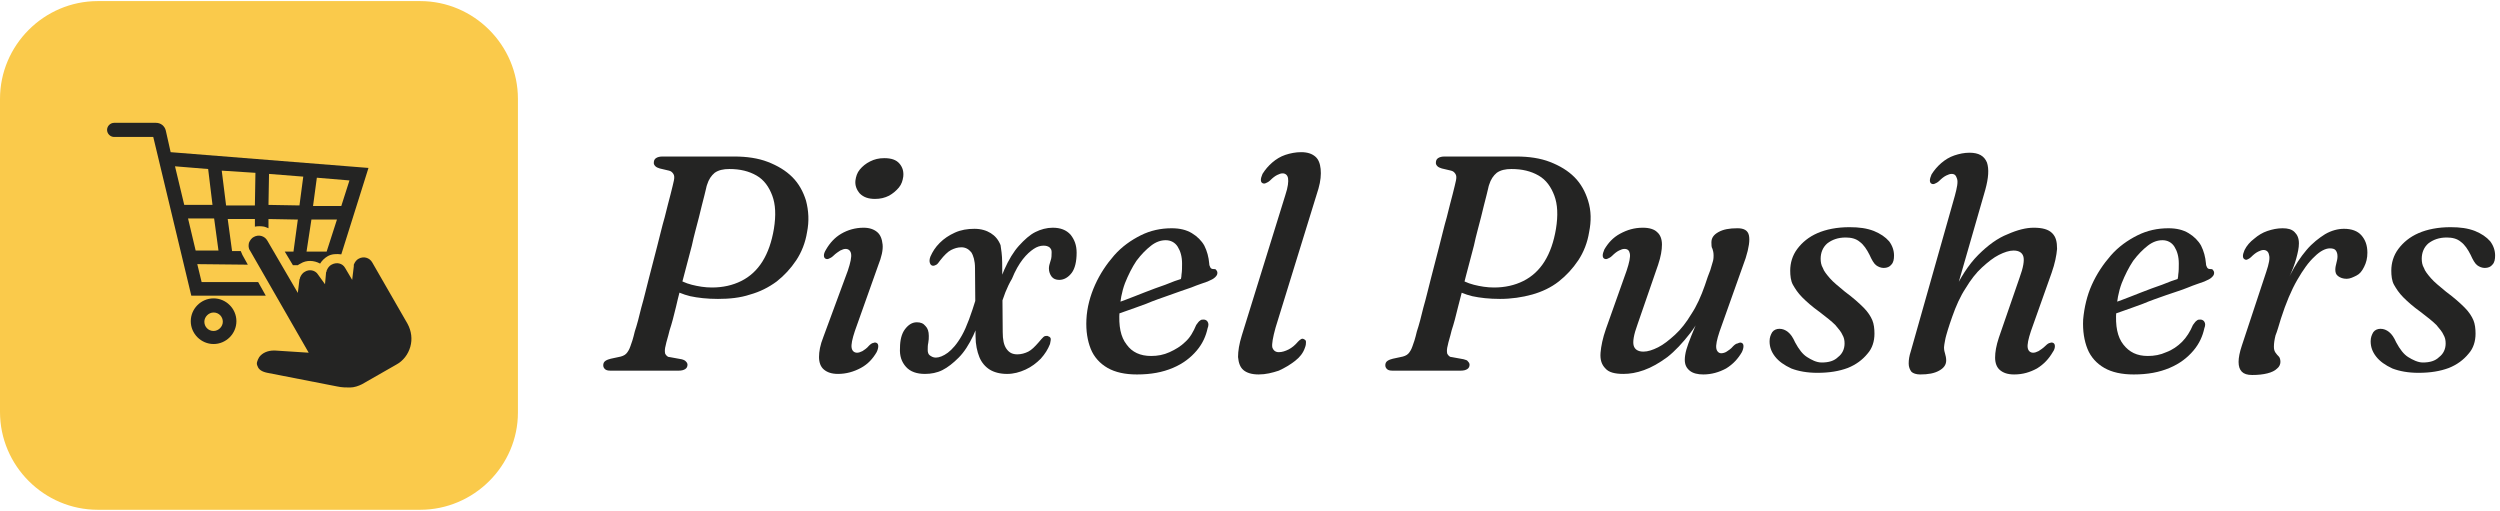
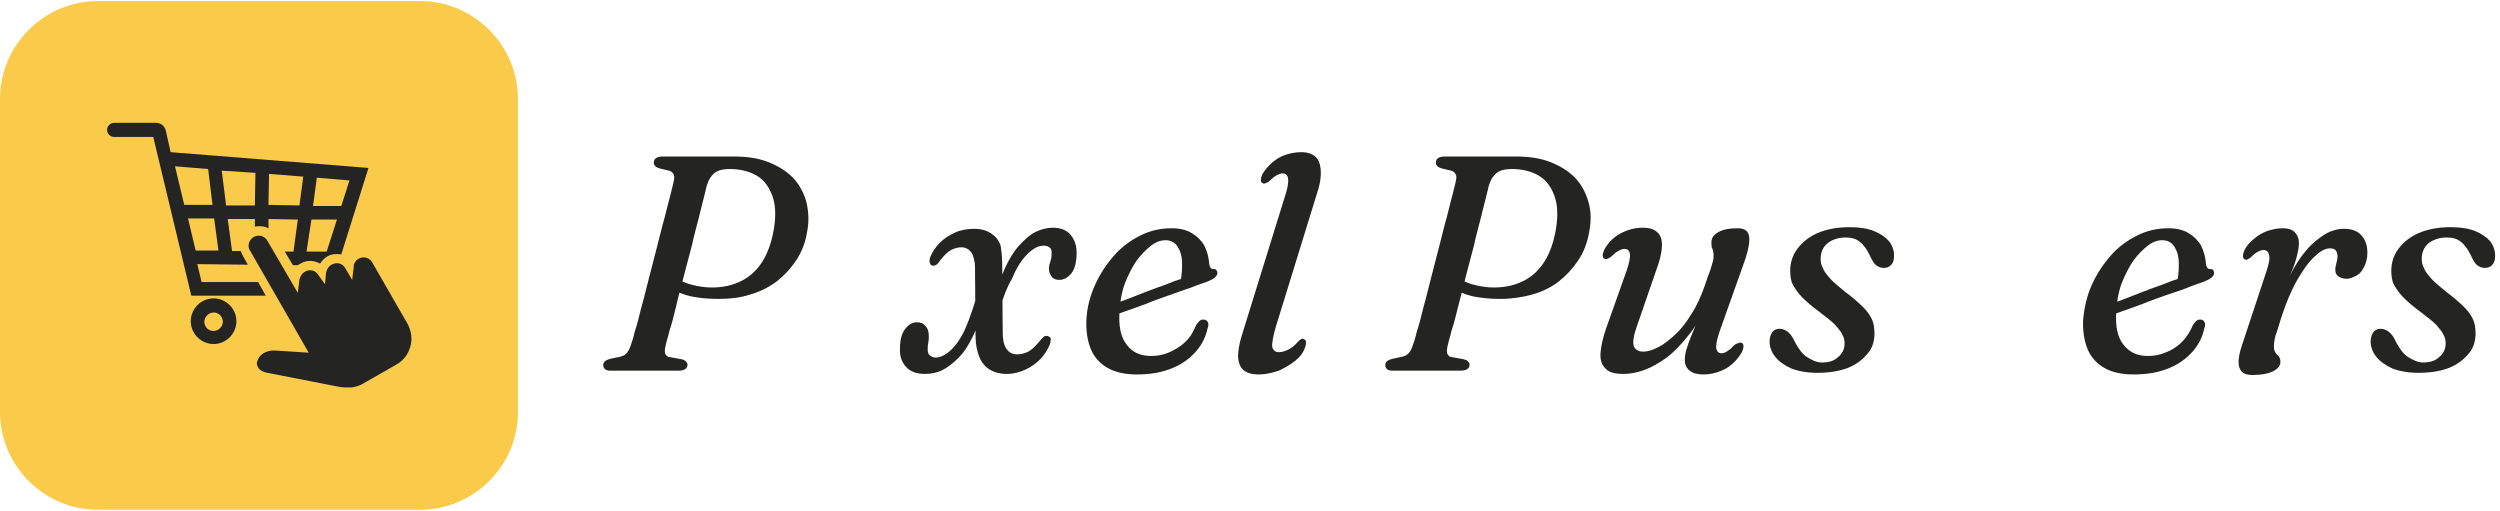
<svg xmlns="http://www.w3.org/2000/svg" id="Layer_1" x="0px" y="0px" viewBox="0 0 460 94" style="enable-background:new 0 0 460 94;" xml:space="preserve">
  <style type="text/css">	.st0{fill:#FACA4B;}	.st1{fill:#242423;}</style>
  <g>
    <path class="st0" d="M77.3,93.8H18c-9.9,0-18-8.1-18-18V18.2c0-9.9,8.1-18,18-18h59.3c9.9,0,18,8.1,18,18v57.7  C95.3,85.7,87.2,93.8,77.3,93.8z" />
    <g>
      <g>
        <path class="st1" d="M39.3,54.9c-2.3,0-4.2,1.9-4.2,4.2c0,2.3,1.9,4.2,4.2,4.2c2.3,0,4.2-1.9,4.2-4.2    C43.5,56.8,41.6,54.9,39.3,54.9z M39.3,60.9c-1,0-1.7-0.8-1.7-1.7s0.8-1.7,1.7-1.7c1,0,1.7,0.8,1.7,1.7S40.2,60.9,39.3,60.9z" />
        <path class="st1" d="M48.9,54.4l-1.4-2.5H37.1l-0.8-3.3l9.3,0.1l-1-1.8c-0.1-0.2-0.2-0.5-0.3-0.7l-1.6,0l-0.8-5.9l5,0l0,1.4    c0.5-0.1,1.1-0.1,1.7,0c0.3,0.1,0.6,0.2,0.8,0.3l0-1.7l5.4,0.1L54,46.3l-1.6,0l1.5,2.5l0.9,0c0.1-0.1,0.3-0.2,0.5-0.3    c1.1-0.7,2.5-0.6,3.6,0c0.3-0.5,0.8-1,1.3-1.3c0.8-0.5,1.7-0.5,2.6-0.4l5-15.9L31.4,28l-0.9-4c-0.2-0.8-0.9-1.4-1.8-1.4h-7.7    c-0.7,0-1.3,0.6-1.3,1.3c0,0.7,0.6,1.3,1.3,1.3h7.2l7,29.2H48.9z M58.3,32.7l6,0.5l-1.5,4.7l-5.2,0L58.3,32.7z M57.3,40.4l4.7,0    l-1.9,5.9l-3.7,0L57.3,40.4z M49.5,32l6.3,0.5l-0.7,5.3l-5.7-0.1L49.5,32z M47,31.8l-0.1,6l-5.3,0l-0.8-6.4L47,31.8z M32.2,30.6    l6.1,0.5l0.8,6.6l-5.2,0L32.2,30.6z M39.4,40.2l0.8,5.9l-4.2,0l-1.4-5.9L39.4,40.2z" />
      </g>
      <path class="st1" d="M49.2,68.6L62,71.1c0.9,0.2,1.7,0.2,2.4,0.2c0.8,0,1.6-0.3,2.2-0.6l6.3-3.6c1.3-0.7,2.2-1.9,2.6-3.3   c0.4-1.4,0.2-2.9-0.5-4.2l-6.5-11.3c-0.5-0.9-1.6-1.2-2.5-0.7c-0.4,0.2-0.7,0.6-0.9,1.1c0,0.1,0,0.2,0,0.3l-0.3,2.5l-1.3-2.2   c-0.5-0.9-1.6-1.1-2.5-0.6c-0.4,0.2-0.7,0.6-0.9,1.1c0,0.1,0,0.2-0.1,0.3l-0.2,2.2l-1.3-1.8c-0.5-0.8-1.6-1-2.4-0.5   c-0.4,0.2-0.7,0.6-0.9,1.1c0,0.1,0,0.2-0.1,0.3l-0.3,2.5l-5.6-9.6c-0.5-0.9-1.6-1.2-2.5-0.7c-0.4,0.2-0.7,0.6-0.9,1.1   c-0.1,0.5-0.1,1,0.2,1.4l10.8,18.8l-6.2-0.4c-0.1,0-0.2,0-0.2,0c-1.1,0-2.1,0.4-2.7,1.2c-0.2,0.3-0.3,0.6-0.4,0.9   c-0.1,0.3,0,0.6,0.1,0.8C47.6,68,48.2,68.4,49.2,68.6z" />
    </g>
  </g>
  <g>
    <g>
      <path class="st1" d="M148.5,42.7c-0.3,1.9-1,3.7-2,5.2c-1,1.5-2.2,2.8-3.6,3.9c-1.5,1.1-3.1,1.9-4.9,2.4c-1.8,0.6-3.8,0.8-5.9,0.8   c-2,0-3.7-0.2-5.1-0.5c-1.3-0.3-2.6-0.9-3.9-1.5l1-2c1,0.6,2,1.1,3.2,1.4s2.4,0.5,3.7,0.5c2,0,3.8-0.4,5.4-1.2   c1.6-0.8,2.9-2,3.9-3.6c1-1.6,1.7-3.6,2.1-6c0.4-2.5,0.3-4.5-0.3-6.1c-0.6-1.6-1.5-2.9-2.9-3.7s-3-1.2-5-1.2c-1.1,0-2,0.2-2.7,0.7   c-0.6,0.5-1.1,1.2-1.4,2.2c-0.1,0.2-0.2,0.9-0.5,2c-0.3,1.1-0.6,2.4-1,4s-0.9,3.3-1.3,5.2c-0.5,1.9-1,3.8-1.5,5.7   c-0.5,1.9-1,3.7-1.4,5.5c-0.4,1.7-0.8,3.2-1.2,4.4c-0.3,1.3-0.6,2.1-0.7,2.7c-0.2,0.7-0.2,1.2-0.1,1.6c0.2,0.3,0.4,0.6,0.8,0.6   l2.2,0.4c0.4,0.1,0.6,0.2,0.8,0.4c0.2,0.2,0.3,0.4,0.3,0.6c0,0.3-0.1,0.6-0.4,0.8s-0.7,0.3-1.2,0.3h-12.6c-0.5,0-0.8-0.1-1-0.3   c-0.2-0.2-0.3-0.4-0.3-0.7c0-0.3,0.1-0.6,0.4-0.8s0.6-0.3,1-0.4l1.4-0.3c0.6-0.1,1.1-0.3,1.4-0.6c0.3-0.3,0.6-0.8,0.8-1.4   c0.2-0.5,0.5-1.4,0.8-2.7c0.4-1.2,0.8-2.7,1.2-4.4c0.5-1.7,0.9-3.5,1.4-5.4c0.5-1.9,1-3.8,1.5-5.8c0.5-1.9,0.9-3.7,1.4-5.4   c0.4-1.7,0.8-3.1,1.1-4.3c0.3-1.2,0.5-2,0.6-2.5c0.1-0.5,0.1-0.9-0.1-1.2c-0.2-0.3-0.4-0.5-0.8-0.6l-1.7-0.4   c-0.3-0.1-0.6-0.2-0.8-0.4c-0.2-0.2-0.3-0.4-0.3-0.6c0-0.4,0.1-0.7,0.4-0.9c0.3-0.2,0.7-0.3,1.2-0.3h13.2c2.3,0,4.4,0.3,6.2,1   c1.8,0.7,3.3,1.6,4.5,2.8s2,2.7,2.5,4.3C148.8,38.8,148.9,40.7,148.5,42.7z" />
-       <path class="st1" d="M157.3,60.9c-0.5,1.5-0.7,2.5-0.6,3.1c0.1,0.6,0.5,0.9,1,0.9c0.3,0,0.6-0.1,1-0.3c0.3-0.2,0.8-0.5,1.2-1   c0.3-0.3,0.6-0.5,0.8-0.5c0.2-0.1,0.4-0.1,0.6,0c0.2,0.1,0.3,0.3,0.3,0.6c0,0.3-0.1,0.7-0.3,1.1c-0.7,1.2-1.6,2.2-2.9,2.9   c-1.3,0.7-2.7,1.1-4.2,1.1c-1.2,0-2-0.3-2.6-0.8c-0.6-0.5-0.9-1.3-0.9-2.3c0-1,0.2-2.2,0.8-3.7l4.5-12.2c0.5-1.5,0.7-2.5,0.6-3.1   c-0.1-0.6-0.5-0.9-1-0.9c-0.3,0-0.6,0.1-1,0.3c-0.3,0.2-0.8,0.5-1.3,1c-0.3,0.3-0.6,0.4-0.8,0.5c-0.2,0.1-0.4,0.1-0.6,0   c-0.2-0.1-0.3-0.3-0.3-0.6c0-0.3,0.1-0.6,0.4-1.1c0.7-1.2,1.6-2.2,2.8-2.9c1.2-0.7,2.6-1.1,4.1-1.1c1.1,0,1.9,0.3,2.5,0.8   c0.6,0.5,0.9,1.3,1,2.3c0.1,1-0.2,2.3-0.8,3.8L157.3,60.9z M161,36.6c-1.2,0-2.1-0.3-2.8-1c-0.6-0.7-0.9-1.5-0.8-2.4   c0.1-0.7,0.3-1.4,0.8-2c0.5-0.6,1.1-1.1,1.9-1.5c0.8-0.4,1.6-0.6,2.6-0.6c1.3,0,2.2,0.3,2.8,1c0.6,0.7,0.8,1.5,0.7,2.4   c-0.1,0.7-0.3,1.4-0.8,2c-0.5,0.6-1.1,1.1-1.8,1.5C162.8,36.4,162,36.6,161,36.6z" />
      <path class="st1" d="M179.6,54.9l1.6,0.5c-0.6,2.5-1.3,4.6-2.1,6.3s-1.7,3.1-2.7,4.1c-1,1-2,1.8-3,2.3c-1,0.5-2.1,0.7-3.2,0.7   c-1.5,0-2.7-0.4-3.5-1.3c-0.8-0.9-1.2-2-1.1-3.5c0-1.4,0.3-2.6,0.9-3.4s1.3-1.3,2.2-1.3c0.7,0,1.2,0.2,1.6,0.7   c0.4,0.4,0.6,1,0.6,1.8c0,0.4,0,0.8-0.1,1.3c-0.1,0.4-0.1,0.9-0.1,1.3c0,0.4,0.1,0.8,0.4,1c0.3,0.2,0.6,0.4,1.1,0.4   c0.6,0,1.4-0.3,2.2-0.9s1.7-1.6,2.6-3.2S178.7,57.8,179.6,54.9z M184.4,48.3l0.1,12.8c0,1.4,0.2,2.4,0.7,3.1s1.1,1,2,1   c0.7,0,1.4-0.2,2-0.5c0.6-0.3,1.2-0.9,1.9-1.7c0.4-0.5,0.7-0.8,0.9-1c0.2-0.2,0.5-0.2,0.7-0.2c0.3,0.1,0.5,0.2,0.6,0.4   c0.1,0.2,0,0.6-0.1,1.1c-0.4,1-0.9,1.8-1.7,2.7c-0.8,0.8-1.7,1.5-2.8,2c-1.1,0.5-2.2,0.8-3.4,0.8c-1.3,0-2.4-0.3-3.2-0.8   s-1.5-1.3-1.9-2.3c-0.4-1-0.7-2.3-0.7-3.8l-0.1-12.6c0-1.3-0.3-2.3-0.7-2.9c-0.5-0.6-1.1-0.9-1.8-0.9c-0.7,0-1.3,0.2-1.9,0.5   c-0.6,0.3-1.3,1-2,1.9c-0.3,0.4-0.5,0.7-0.7,0.8c-0.2,0.1-0.4,0.2-0.6,0.2c-0.3,0-0.5-0.2-0.6-0.5c-0.1-0.3-0.1-0.7,0.1-1.2   c0.4-0.9,0.9-1.7,1.7-2.5c0.8-0.8,1.7-1.4,2.8-1.9c1.1-0.5,2.3-0.7,3.6-0.7c1.2,0,2.2,0.3,3,0.8c0.8,0.5,1.4,1.2,1.8,2.2   C184.2,45.8,184.4,46.9,184.4,48.3z M184,56.8l-1.4-0.5c0.7-2.7,1.4-4.9,2.2-6.7c0.8-1.8,1.7-3.3,2.7-4.4s2-2,3-2.5   c1-0.5,2.1-0.8,3.2-0.8c1.4,0,2.5,0.4,3.3,1.3c0.7,0.9,1.1,1.9,1.1,3.3c0,1.6-0.3,2.9-0.9,3.7s-1.4,1.3-2.3,1.3   c-0.6,0-1.1-0.2-1.4-0.6s-0.5-0.9-0.5-1.5c0-0.4,0.1-0.8,0.3-1.4c0.2-0.5,0.2-1.1,0.2-1.6c0-0.4-0.1-0.6-0.4-0.9   c-0.3-0.2-0.6-0.3-1.1-0.3c-0.6,0-1.2,0.2-1.8,0.6c-0.6,0.4-1.3,1-2,1.9c-0.7,0.9-1.4,2.1-2,3.6C185.3,52.8,184.6,54.6,184,56.8z" />
      <path class="st1" d="M203.2,56.6c1.4-0.5,2.6-1,3.8-1.4c1.1-0.4,2.3-0.9,3.6-1.4c1.3-0.5,2.6-1,3.8-1.4c1.2-0.5,2.3-0.9,3.3-1.2   l-0.6,0.9c0.1-0.5,0.3-1,0.3-1.6c0.1-0.6,0.1-1.3,0.1-2c0-1.3-0.3-2.3-0.8-3.1c-0.5-0.8-1.3-1.2-2.2-1.2c-0.9,0-1.8,0.3-2.7,1   c-0.9,0.7-1.8,1.6-2.7,2.8c-0.8,1.2-1.5,2.6-2.1,4.1c-0.6,1.6-0.9,3.3-1,5.1c-0.2,2.8,0.2,4.8,1.3,6.2c1,1.4,2.5,2.1,4.5,2.1   c1.2,0,2.3-0.2,3.4-0.7s2.1-1.1,2.9-1.9c0.9-0.8,1.5-1.9,2-3.1c0.3-0.4,0.5-0.7,0.7-0.8c0.2-0.2,0.4-0.2,0.7-0.2   c0.3,0,0.6,0.2,0.7,0.4c0.2,0.3,0.2,0.7,0,1.2c-0.3,1.4-0.9,2.8-2,4.1c-1.1,1.3-2.5,2.4-4.4,3.2s-4,1.2-6.6,1.2   c-2.2,0-4-0.4-5.4-1.2c-1.4-0.8-2.5-2-3.1-3.5c-0.6-1.5-0.9-3.3-0.8-5.4c0.1-2.2,0.7-4.4,1.6-6.4c0.9-2,2.1-3.8,3.5-5.4   c1.4-1.6,3.1-2.8,4.9-3.7c1.8-0.9,3.7-1.3,5.7-1.3c1.5,0,2.7,0.3,3.7,0.9c1,0.6,1.8,1.4,2.3,2.3c0.5,1,0.8,2.1,0.9,3.3   c0,0.3,0.1,0.5,0.2,0.7c0.1,0.2,0.3,0.3,0.5,0.3c0.3,0,0.5,0,0.6,0.2c0.1,0.1,0.2,0.3,0.2,0.5c0,0.3-0.1,0.5-0.4,0.8   c-0.3,0.3-0.7,0.5-1.4,0.8c-0.8,0.3-1.8,0.6-3,1.1c-1.2,0.4-2.6,0.9-4,1.4c-1.4,0.5-2.9,1-4.3,1.6c-1.4,0.5-2.7,1-3.9,1.4   s-2.5,0.9-3.9,1.4L203.2,56.6z" />
      <path class="st1" d="M242.6,34.7l-7.9,25.6c-0.5,1.8-0.7,3-0.6,3.6c0.2,0.6,0.6,0.9,1.2,0.9c0.6,0,1.2-0.2,1.8-0.5   s1.2-0.8,1.7-1.4c0.2-0.2,0.4-0.4,0.6-0.5c0.2-0.1,0.3-0.1,0.5,0c0.2,0.1,0.4,0.2,0.4,0.5s0,0.6-0.2,1.1c-0.3,0.9-0.9,1.7-1.8,2.4   c-0.9,0.7-1.9,1.3-3,1.8c-1.2,0.4-2.4,0.7-3.7,0.7c-1.3,0-2.2-0.3-2.8-0.8s-0.9-1.3-1-2.4c0-1.1,0.2-2.4,0.7-4l8-25.8   c0.5-1.5,0.6-2.5,0.5-3.1s-0.5-0.9-1-0.9c-0.3,0-0.6,0.1-1,0.3c-0.4,0.2-0.8,0.5-1.3,1c-0.3,0.3-0.6,0.4-0.8,0.5   c-0.2,0.1-0.4,0.1-0.6,0c-0.2-0.1-0.3-0.3-0.3-0.6c0-0.3,0.1-0.6,0.3-1.1c0.5-0.8,1.1-1.5,1.8-2.1c0.7-0.6,1.5-1.1,2.4-1.4   c0.9-0.3,1.9-0.5,2.9-0.5c1.2,0,2,0.3,2.6,0.8c0.6,0.5,0.9,1.3,1,2.3S243,33.3,242.6,34.7z" />
      <path class="st1" d="M292.4,42.7c-0.3,1.9-1,3.7-2,5.2c-1,1.5-2.2,2.8-3.6,3.9s-3.1,1.9-4.9,2.4S278.1,55,276,55   c-2,0-3.7-0.2-5.1-0.5c-1.3-0.3-2.6-0.9-3.9-1.5l1-2c1,0.6,2,1.1,3.2,1.4s2.4,0.5,3.7,0.5c2,0,3.8-0.4,5.4-1.2   c1.6-0.8,2.9-2,3.9-3.6c1-1.6,1.7-3.6,2.1-6c0.4-2.5,0.3-4.5-0.3-6.1c-0.6-1.6-1.5-2.9-2.9-3.7c-1.4-0.8-3-1.2-5-1.2   c-1.1,0-2,0.2-2.7,0.7c-0.6,0.5-1.1,1.2-1.4,2.2c-0.1,0.2-0.2,0.9-0.5,2c-0.3,1.1-0.6,2.4-1,4c-0.4,1.6-0.9,3.3-1.3,5.2   c-0.5,1.9-1,3.8-1.5,5.7s-0.9,3.7-1.4,5.5c-0.4,1.7-0.8,3.2-1.2,4.4c-0.3,1.3-0.6,2.1-0.7,2.7c-0.2,0.7-0.2,1.2-0.1,1.6   c0.2,0.3,0.4,0.6,0.8,0.6l2.2,0.4c0.4,0.1,0.7,0.2,0.8,0.4c0.2,0.2,0.3,0.4,0.3,0.6c0,0.3-0.1,0.6-0.4,0.8   c-0.3,0.2-0.7,0.3-1.2,0.3h-12.6c-0.5,0-0.8-0.1-1-0.3c-0.2-0.2-0.3-0.4-0.3-0.7c0-0.3,0.1-0.6,0.4-0.8c0.3-0.2,0.6-0.3,1-0.4   l1.4-0.3c0.6-0.1,1.1-0.3,1.4-0.6c0.3-0.3,0.6-0.8,0.8-1.4c0.2-0.5,0.5-1.4,0.8-2.7c0.4-1.2,0.8-2.7,1.2-4.4   c0.5-1.7,0.9-3.5,1.4-5.4c0.5-1.9,1-3.8,1.5-5.8c0.5-1.9,0.9-3.7,1.4-5.4c0.4-1.7,0.8-3.1,1.1-4.3c0.3-1.2,0.5-2,0.6-2.5   c0.1-0.5,0.1-0.9-0.1-1.2c-0.2-0.3-0.4-0.5-0.8-0.6l-1.7-0.4c-0.3-0.1-0.6-0.2-0.8-0.4c-0.2-0.2-0.3-0.4-0.3-0.6   c0-0.4,0.1-0.7,0.4-0.9c0.3-0.2,0.7-0.3,1.2-0.3h13.2c2.3,0,4.4,0.3,6.2,1c1.8,0.7,3.3,1.6,4.5,2.8s2,2.7,2.5,4.3   C292.8,38.8,292.8,40.7,292.4,42.7z" />
      <path class="st1" d="M320.5,63.1c0.2,0.1,0.3,0.3,0.3,0.6c0,0.3-0.1,0.7-0.3,1.1c-0.7,1.2-1.6,2.2-2.9,3c-1.3,0.7-2.7,1.1-4.2,1.1   c-1,0-1.9-0.2-2.5-0.7c-0.6-0.5-0.9-1.1-0.9-2c0-0.5,0.1-1.2,0.3-1.9c0.2-0.7,0.5-1.5,0.9-2.5c0.4-1,0.9-2.2,1.5-3.5s1.2-3,1.9-5   l0.1,1.2c-1.1,2.7-2.3,5-3.7,6.8c-1.4,1.8-2.8,3.3-4.2,4.4c-1.5,1.1-2.9,1.9-4.3,2.4s-2.6,0.7-3.8,0.7c-1.6,0-2.7-0.3-3.3-1   c-0.7-0.7-1-1.6-0.9-2.9c0.1-1.2,0.4-2.7,1-4.4l3.8-10.7c0.5-1.5,0.7-2.5,0.6-3.1c-0.1-0.6-0.4-0.9-1-0.9c-0.3,0-0.6,0.1-1,0.3   c-0.4,0.2-0.8,0.5-1.3,1c-0.3,0.3-0.6,0.4-0.8,0.5c-0.2,0.1-0.4,0.1-0.6,0c-0.2-0.1-0.3-0.3-0.3-0.6s0.1-0.6,0.3-1.1   c0.7-1.2,1.6-2.2,2.9-2.9c1.3-0.7,2.6-1.1,4.2-1.1c1.2,0,2.1,0.3,2.6,0.8c0.6,0.5,0.9,1.3,0.9,2.3c0,1-0.2,2.2-0.7,3.7l-3.8,11   c-0.7,1.9-0.9,3.2-0.7,3.9s0.8,1.1,1.8,1.1c0.8,0,1.7-0.3,2.7-0.8c1-0.5,2-1.3,3.1-2.3c1.1-1,2.1-2.3,3-3.8c1-1.5,1.8-3.3,2.5-5.3   c0.4-1.2,0.7-2.1,1-2.8c0.2-0.7,0.4-1.3,0.5-1.7c0.1-0.4,0.1-0.8,0.1-1c0-0.5-0.1-0.9-0.2-1.2c-0.2-0.3-0.2-0.7-0.2-1.2   c0-0.8,0.4-1.4,1.3-1.9s2-0.7,3.5-0.7c1.2,0,1.9,0.4,2.1,1.3s0,2.3-0.6,4.2l-4.8,13.5c-0.5,1.5-0.7,2.5-0.6,3.1   c0.1,0.6,0.5,0.9,0.9,0.9c0.3,0,0.7-0.1,1-0.3c0.3-0.2,0.8-0.5,1.2-1c0.3-0.3,0.6-0.5,0.8-0.5C320.1,63,320.3,63,320.5,63.1z" />
      <path class="st1" d="M335.2,66.7c1.3,0,2.3-0.3,3-1c0.8-0.6,1.2-1.5,1.2-2.5c0-0.6-0.1-1.1-0.4-1.6c-0.2-0.5-0.7-1.1-1.3-1.8   c-0.7-0.7-1.6-1.4-2.9-2.4c-1.4-1-2.4-1.9-3.2-2.7c-0.8-0.8-1.3-1.6-1.7-2.3s-0.5-1.7-0.5-2.6c0-1.4,0.4-2.8,1.3-4   c0.9-1.2,2.1-2.2,3.7-2.9c1.6-0.7,3.6-1.1,5.9-1.1c1.8,0,3.2,0.2,4.5,0.7c1.2,0.5,2.1,1.1,2.8,1.9c0.6,0.8,0.9,1.7,0.9,2.6   c0,0.7-0.1,1.3-0.5,1.7c-0.3,0.4-0.8,0.6-1.4,0.6c-0.5,0-1-0.2-1.4-0.5c-0.4-0.3-0.8-1-1.2-1.9c-0.5-1-1.1-1.9-1.8-2.4   c-0.7-0.6-1.6-0.8-2.6-0.8c-1.4,0-2.5,0.4-3.4,1.1c-0.8,0.7-1.2,1.7-1.2,2.8c0,0.6,0.1,1.2,0.4,1.7c0.2,0.6,0.7,1.2,1.3,1.9   c0.6,0.7,1.6,1.5,2.8,2.5c1.5,1.1,2.6,2.1,3.4,2.9s1.3,1.6,1.6,2.3c0.3,0.7,0.4,1.6,0.4,2.5c0,1.4-0.4,2.7-1.3,3.7   c-0.9,1.1-2.1,2-3.6,2.6c-1.6,0.6-3.4,0.9-5.6,0.9c-1.9,0-3.5-0.3-4.8-0.8c-1.3-0.6-2.3-1.3-3-2.2c-0.7-0.9-1-1.8-1-2.8   c0-0.7,0.2-1.2,0.5-1.7c0.3-0.4,0.8-0.6,1.3-0.6c0.6,0,1.1,0.2,1.6,0.6s0.9,1,1.3,1.9c0.7,1.3,1.4,2.2,2.2,2.7   S334.2,66.7,335.2,66.7z" />
-       <path class="st1" d="M359.2,54.3c1.4-3.1,3-5.6,4.8-7.4c1.8-1.8,3.6-3.1,5.4-3.8c1.8-0.8,3.4-1.2,4.8-1.2c1.6,0,2.7,0.3,3.4,1   c0.7,0.7,0.9,1.6,0.9,2.9c-0.1,1.2-0.4,2.7-1,4.4l-3.8,10.7c-0.5,1.5-0.7,2.5-0.6,3.1c0.1,0.6,0.5,0.9,1,0.9c0.3,0,0.6-0.1,1-0.3   c0.3-0.2,0.8-0.5,1.3-1c0.3-0.3,0.6-0.5,0.8-0.5c0.2-0.1,0.4-0.1,0.6,0c0.2,0.1,0.3,0.3,0.3,0.6c0,0.3-0.1,0.7-0.4,1.1   c-0.7,1.2-1.6,2.2-2.9,3c-1.3,0.7-2.6,1.1-4.2,1.1c-1.2,0-2-0.3-2.6-0.8s-0.9-1.3-0.9-2.3c0-1,0.2-2.2,0.7-3.7l3.8-11   c0.7-1.9,0.9-3.2,0.7-3.9c-0.2-0.7-0.8-1.1-1.8-1.1c-0.8,0-1.7,0.3-2.7,0.8c-1,0.5-2,1.3-3.1,2.3c-1.1,1-2.1,2.3-3,3.8   c-1,1.5-1.8,3.3-2.5,5.3c-0.3,0.9-0.6,1.7-0.8,2.4c-0.2,0.7-0.4,1.3-0.5,1.9s-0.2,1-0.2,1.3c0,0.5,0.1,0.9,0.2,1.2   c0.1,0.3,0.2,0.8,0.2,1.2c0,0.8-0.4,1.4-1.3,1.9s-2,0.7-3.5,0.7c-0.7,0-1.3-0.2-1.6-0.5c-0.3-0.4-0.5-0.9-0.5-1.5   c0-0.7,0.1-1.4,0.4-2.3l8.1-28.6c0.4-1.5,0.6-2.5,0.4-3.1s-0.4-0.9-1-0.9c-0.3,0-0.6,0.1-1,0.3c-0.4,0.2-0.8,0.5-1.3,1   c-0.3,0.3-0.6,0.4-0.8,0.5c-0.2,0.1-0.4,0.1-0.6,0c-0.2-0.1-0.3-0.3-0.3-0.6c0-0.3,0.1-0.6,0.3-1.1c0.5-0.8,1.1-1.5,1.8-2.1   c0.7-0.6,1.5-1.1,2.4-1.4c0.9-0.3,1.8-0.5,2.8-0.5c1.7,0,2.7,0.6,3.2,1.8c0.4,1.2,0.3,2.8-0.3,5l-5.7,19.8L359.2,54.3z" />
      <path class="st1" d="M386.6,56.6c1.4-0.5,2.6-1,3.8-1.4c1.1-0.4,2.3-0.9,3.6-1.4c1.3-0.5,2.6-1,3.8-1.4c1.2-0.5,2.3-0.9,3.3-1.2   l-0.6,0.9c0.1-0.5,0.3-1,0.3-1.6c0.1-0.6,0.1-1.3,0.1-2c0-1.3-0.3-2.3-0.8-3.1c-0.5-0.8-1.3-1.2-2.2-1.2c-0.9,0-1.8,0.3-2.7,1   c-0.9,0.7-1.8,1.6-2.7,2.8c-0.8,1.2-1.5,2.6-2.1,4.1c-0.6,1.6-0.9,3.3-1,5.1c-0.2,2.8,0.2,4.8,1.3,6.2s2.5,2.1,4.5,2.1   c1.2,0,2.3-0.2,3.4-0.7c1.1-0.4,2.1-1.1,2.9-1.9s1.5-1.9,2-3.1c0.3-0.4,0.5-0.7,0.7-0.8c0.2-0.2,0.4-0.2,0.7-0.2   c0.3,0,0.6,0.2,0.7,0.4c0.2,0.3,0.2,0.7,0,1.2c-0.3,1.4-0.9,2.8-2,4.1c-1.1,1.3-2.5,2.4-4.4,3.2s-4,1.2-6.6,1.2   c-2.2,0-4-0.4-5.4-1.2c-1.4-0.8-2.5-2-3.1-3.5s-0.9-3.3-0.8-5.4c0.2-2.2,0.7-4.4,1.6-6.4c0.9-2,2.1-3.8,3.5-5.4   c1.4-1.6,3.1-2.8,4.9-3.7s3.7-1.3,5.7-1.3c1.5,0,2.7,0.3,3.7,0.9c1,0.6,1.8,1.4,2.3,2.3c0.5,1,0.8,2.1,0.9,3.3   c0,0.3,0.1,0.5,0.2,0.7c0.1,0.2,0.3,0.3,0.5,0.3c0.3,0,0.5,0,0.6,0.2c0.1,0.1,0.2,0.3,0.2,0.5c0,0.3-0.1,0.5-0.4,0.8   c-0.3,0.3-0.7,0.5-1.4,0.8c-0.8,0.3-1.8,0.6-3,1.1s-2.6,0.9-4,1.4c-1.4,0.5-2.9,1-4.3,1.6c-1.4,0.5-2.7,1-3.9,1.4   s-2.5,0.9-3.9,1.4L386.6,56.6z" />
      <path class="st1" d="M413,47.7c-0.2-0.1-0.3-0.3-0.3-0.6s0.1-0.6,0.3-1.1c0.4-0.8,1-1.5,1.8-2.1c0.7-0.6,1.5-1.1,2.4-1.4   c0.9-0.3,1.8-0.5,2.8-0.5c1,0,1.7,0.2,2.2,0.7s0.8,1.1,0.8,2.1c0,0.8-0.2,1.7-0.5,2.8s-0.7,2.1-1.2,3.2c-0.4,1.1-0.8,2.2-1.2,3.2   c-0.4,1-0.6,1.9-0.6,2.6l-0.4,0c0.6-2.2,1.4-4.2,2.3-6c0.9-1.8,1.9-3.3,3-4.6c1.1-1.3,2.3-2.2,3.4-2.9c1.2-0.7,2.4-1,3.5-1   c1.4,0,2.5,0.4,3.2,1.2c0.7,0.8,1.1,1.8,1.1,3.2c0,1-0.2,1.8-0.6,2.6s-0.8,1.3-1.4,1.6s-1.2,0.6-1.8,0.6c-0.7,0-1.2-0.2-1.6-0.5   s-0.5-0.7-0.5-1.2c0-0.4,0.1-0.8,0.2-1.2s0.2-0.8,0.2-1.2c0-0.5-0.1-0.8-0.3-1.1c-0.2-0.3-0.6-0.4-1.1-0.4c-0.8,0-1.8,0.5-2.8,1.5   c-1.1,1-2.1,2.4-3.2,4.3c-1.1,1.9-2.1,4.3-3,7.1c-0.4,1.3-0.7,2.4-1,3.1c-0.2,0.8-0.3,1.5-0.3,2.1c0,0.5,0.1,0.8,0.3,1.1   c0.2,0.3,0.4,0.5,0.6,0.7c0.2,0.2,0.3,0.6,0.3,1c0,0.4-0.2,0.9-0.6,1.2c-0.4,0.4-1,0.7-1.8,0.9c-0.8,0.2-1.7,0.3-2.8,0.3   c-0.9,0-1.5-0.2-1.9-0.6c-0.4-0.4-0.6-1-0.6-1.8c0-0.8,0.2-1.8,0.6-3l4.5-13.6c0.5-1.5,0.7-2.5,0.5-3.1c-0.1-0.6-0.5-0.9-1-0.9   c-0.3,0-0.6,0.1-1,0.3c-0.4,0.2-0.8,0.5-1.3,1c-0.3,0.3-0.6,0.4-0.8,0.5C413.3,47.8,413.1,47.8,413,47.7z" />
      <path class="st1" d="M445.8,66.7c1.3,0,2.3-0.3,3-1c0.8-0.6,1.2-1.5,1.2-2.5c0-0.6-0.1-1.1-0.4-1.6c-0.2-0.5-0.7-1.1-1.3-1.8   c-0.7-0.7-1.6-1.4-2.9-2.4c-1.4-1-2.4-1.9-3.2-2.7c-0.8-0.8-1.3-1.6-1.7-2.3s-0.5-1.7-0.5-2.6c0-1.4,0.4-2.8,1.3-4   c0.9-1.2,2.1-2.2,3.7-2.9c1.6-0.7,3.6-1.1,5.9-1.1c1.8,0,3.2,0.2,4.5,0.7c1.2,0.5,2.1,1.1,2.8,1.9c0.6,0.8,0.9,1.7,0.9,2.6   c0,0.7-0.1,1.3-0.5,1.7c-0.3,0.4-0.8,0.6-1.4,0.6c-0.5,0-1-0.2-1.4-0.5c-0.4-0.3-0.8-1-1.2-1.9c-0.5-1-1.1-1.9-1.8-2.4   c-0.7-0.6-1.6-0.8-2.6-0.8c-1.4,0-2.5,0.4-3.4,1.1c-0.8,0.7-1.2,1.7-1.2,2.8c0,0.6,0.1,1.2,0.4,1.7c0.2,0.6,0.7,1.2,1.3,1.9   c0.6,0.7,1.6,1.5,2.8,2.5c1.5,1.1,2.6,2.1,3.4,2.9s1.3,1.6,1.6,2.3c0.3,0.7,0.4,1.6,0.4,2.5c0,1.4-0.4,2.7-1.3,3.7   c-0.9,1.1-2.1,2-3.6,2.6c-1.6,0.6-3.4,0.9-5.6,0.9c-1.9,0-3.5-0.3-4.8-0.8c-1.3-0.6-2.3-1.3-3-2.2c-0.7-0.9-1-1.8-1-2.8   c0-0.7,0.2-1.2,0.5-1.7c0.3-0.4,0.8-0.6,1.3-0.6c0.6,0,1.1,0.2,1.6,0.6s0.9,1,1.3,1.9c0.7,1.3,1.4,2.2,2.2,2.7   S444.9,66.7,445.8,66.7z" />
    </g>
  </g>
</svg>